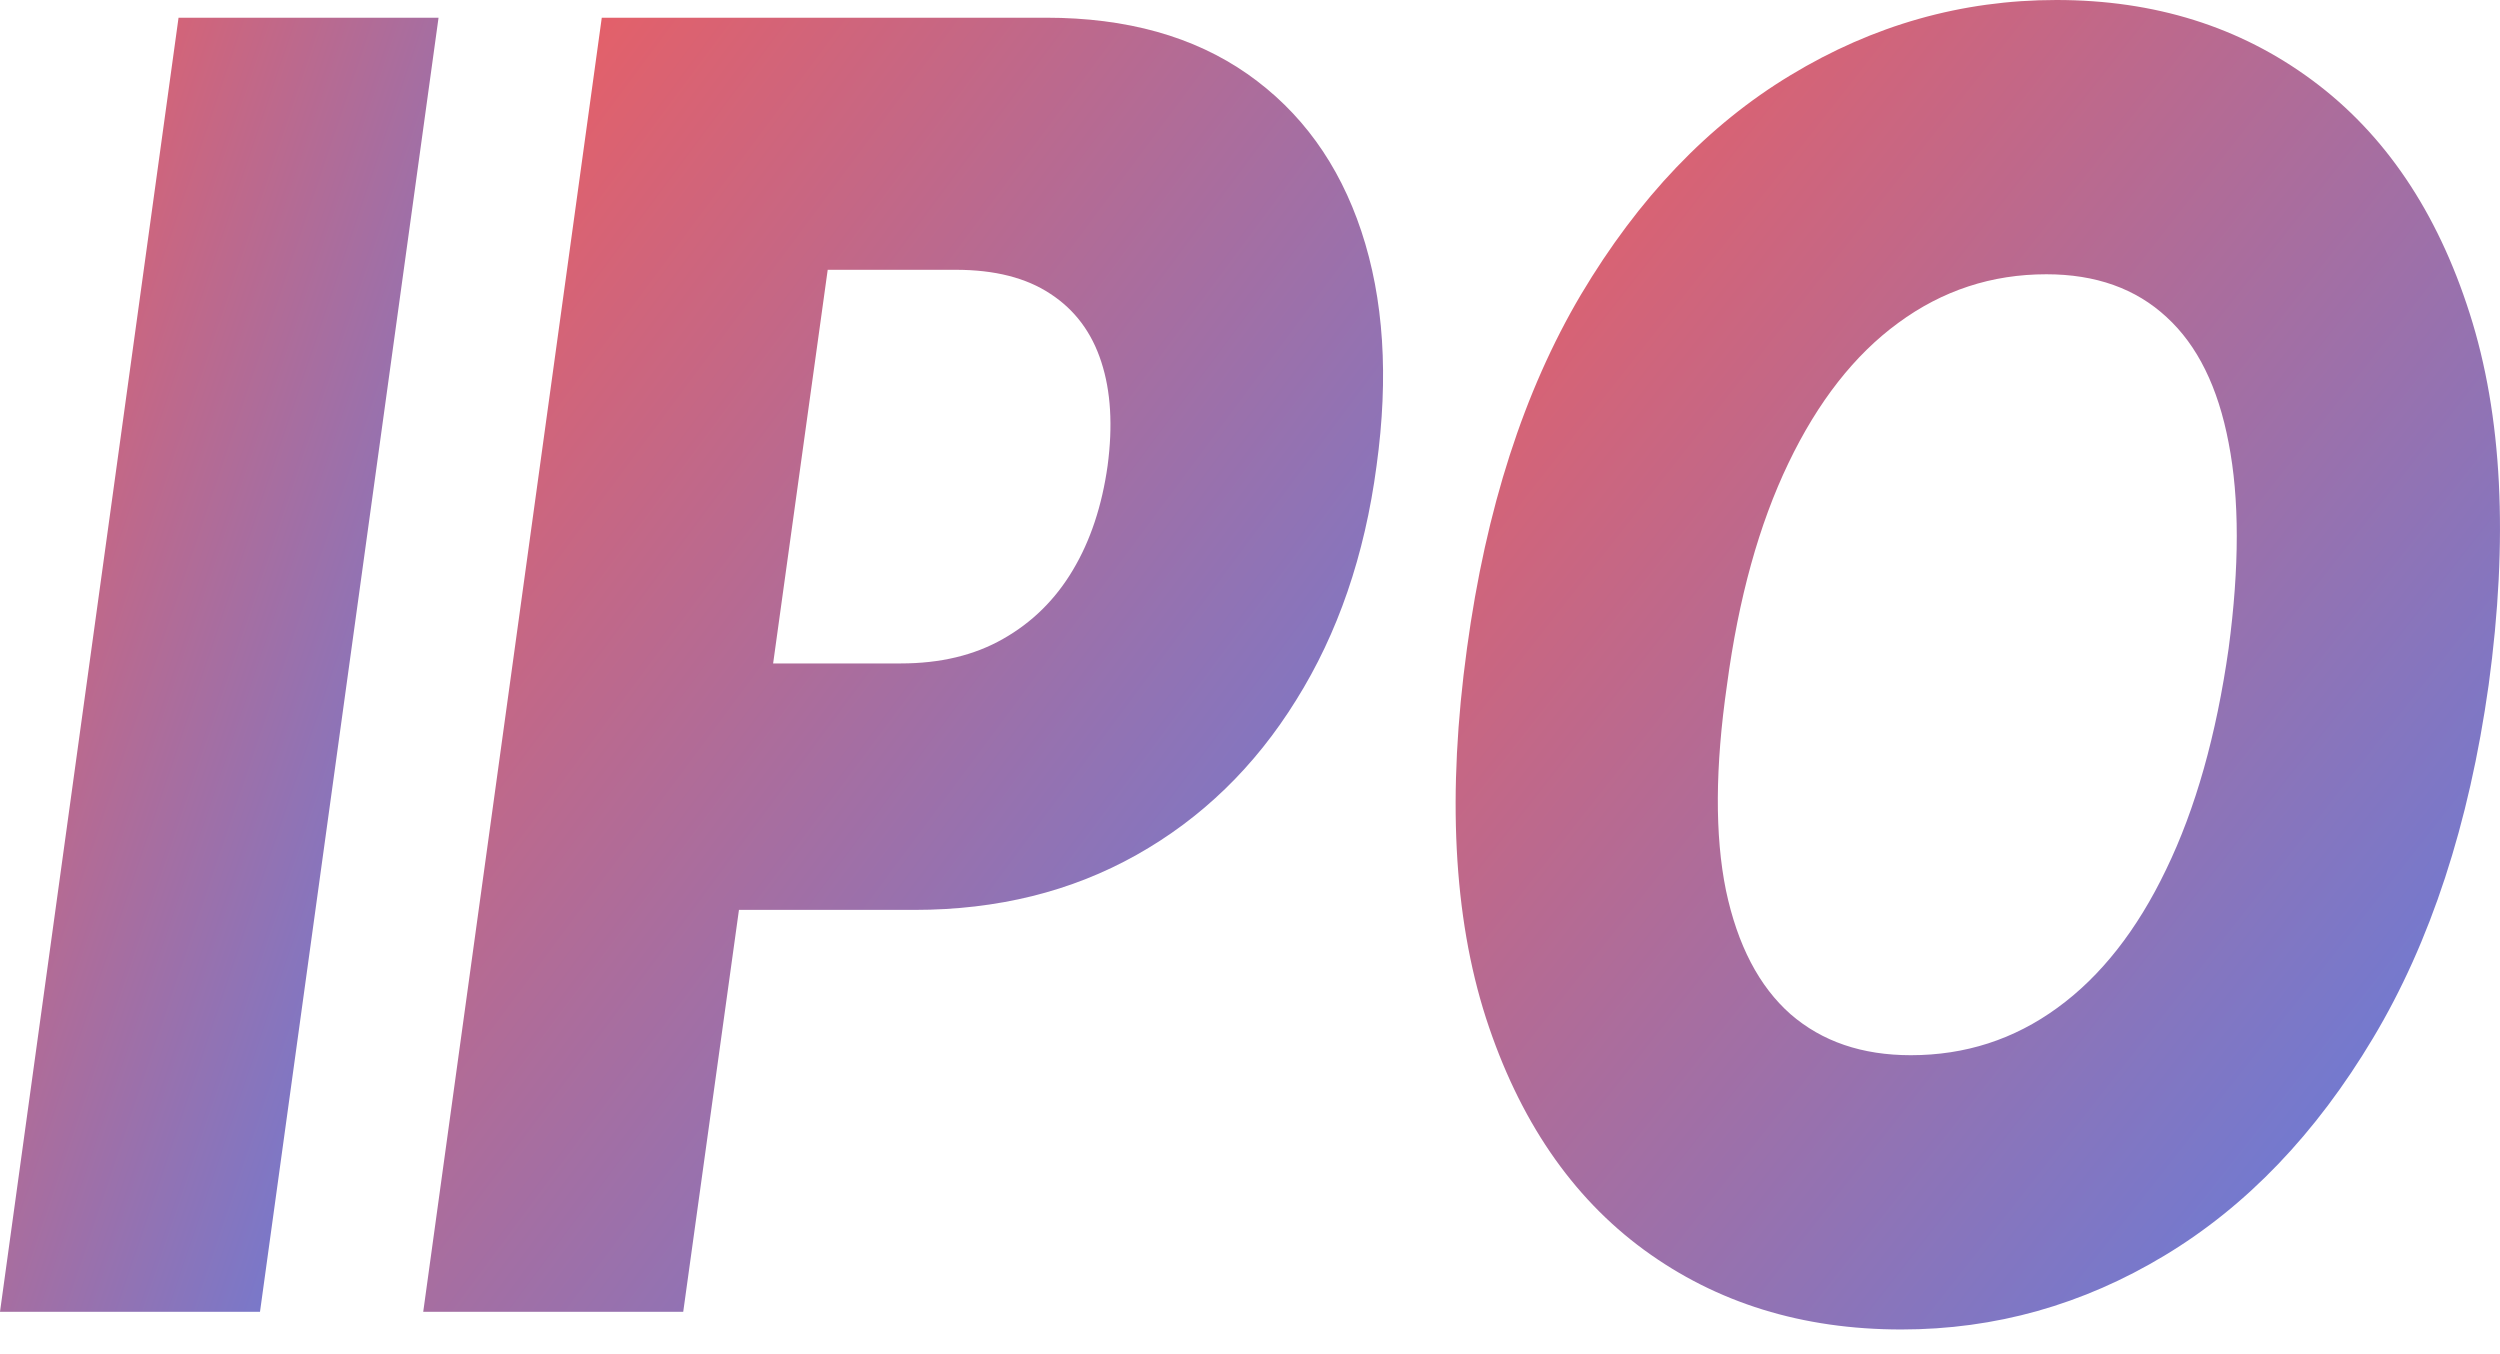
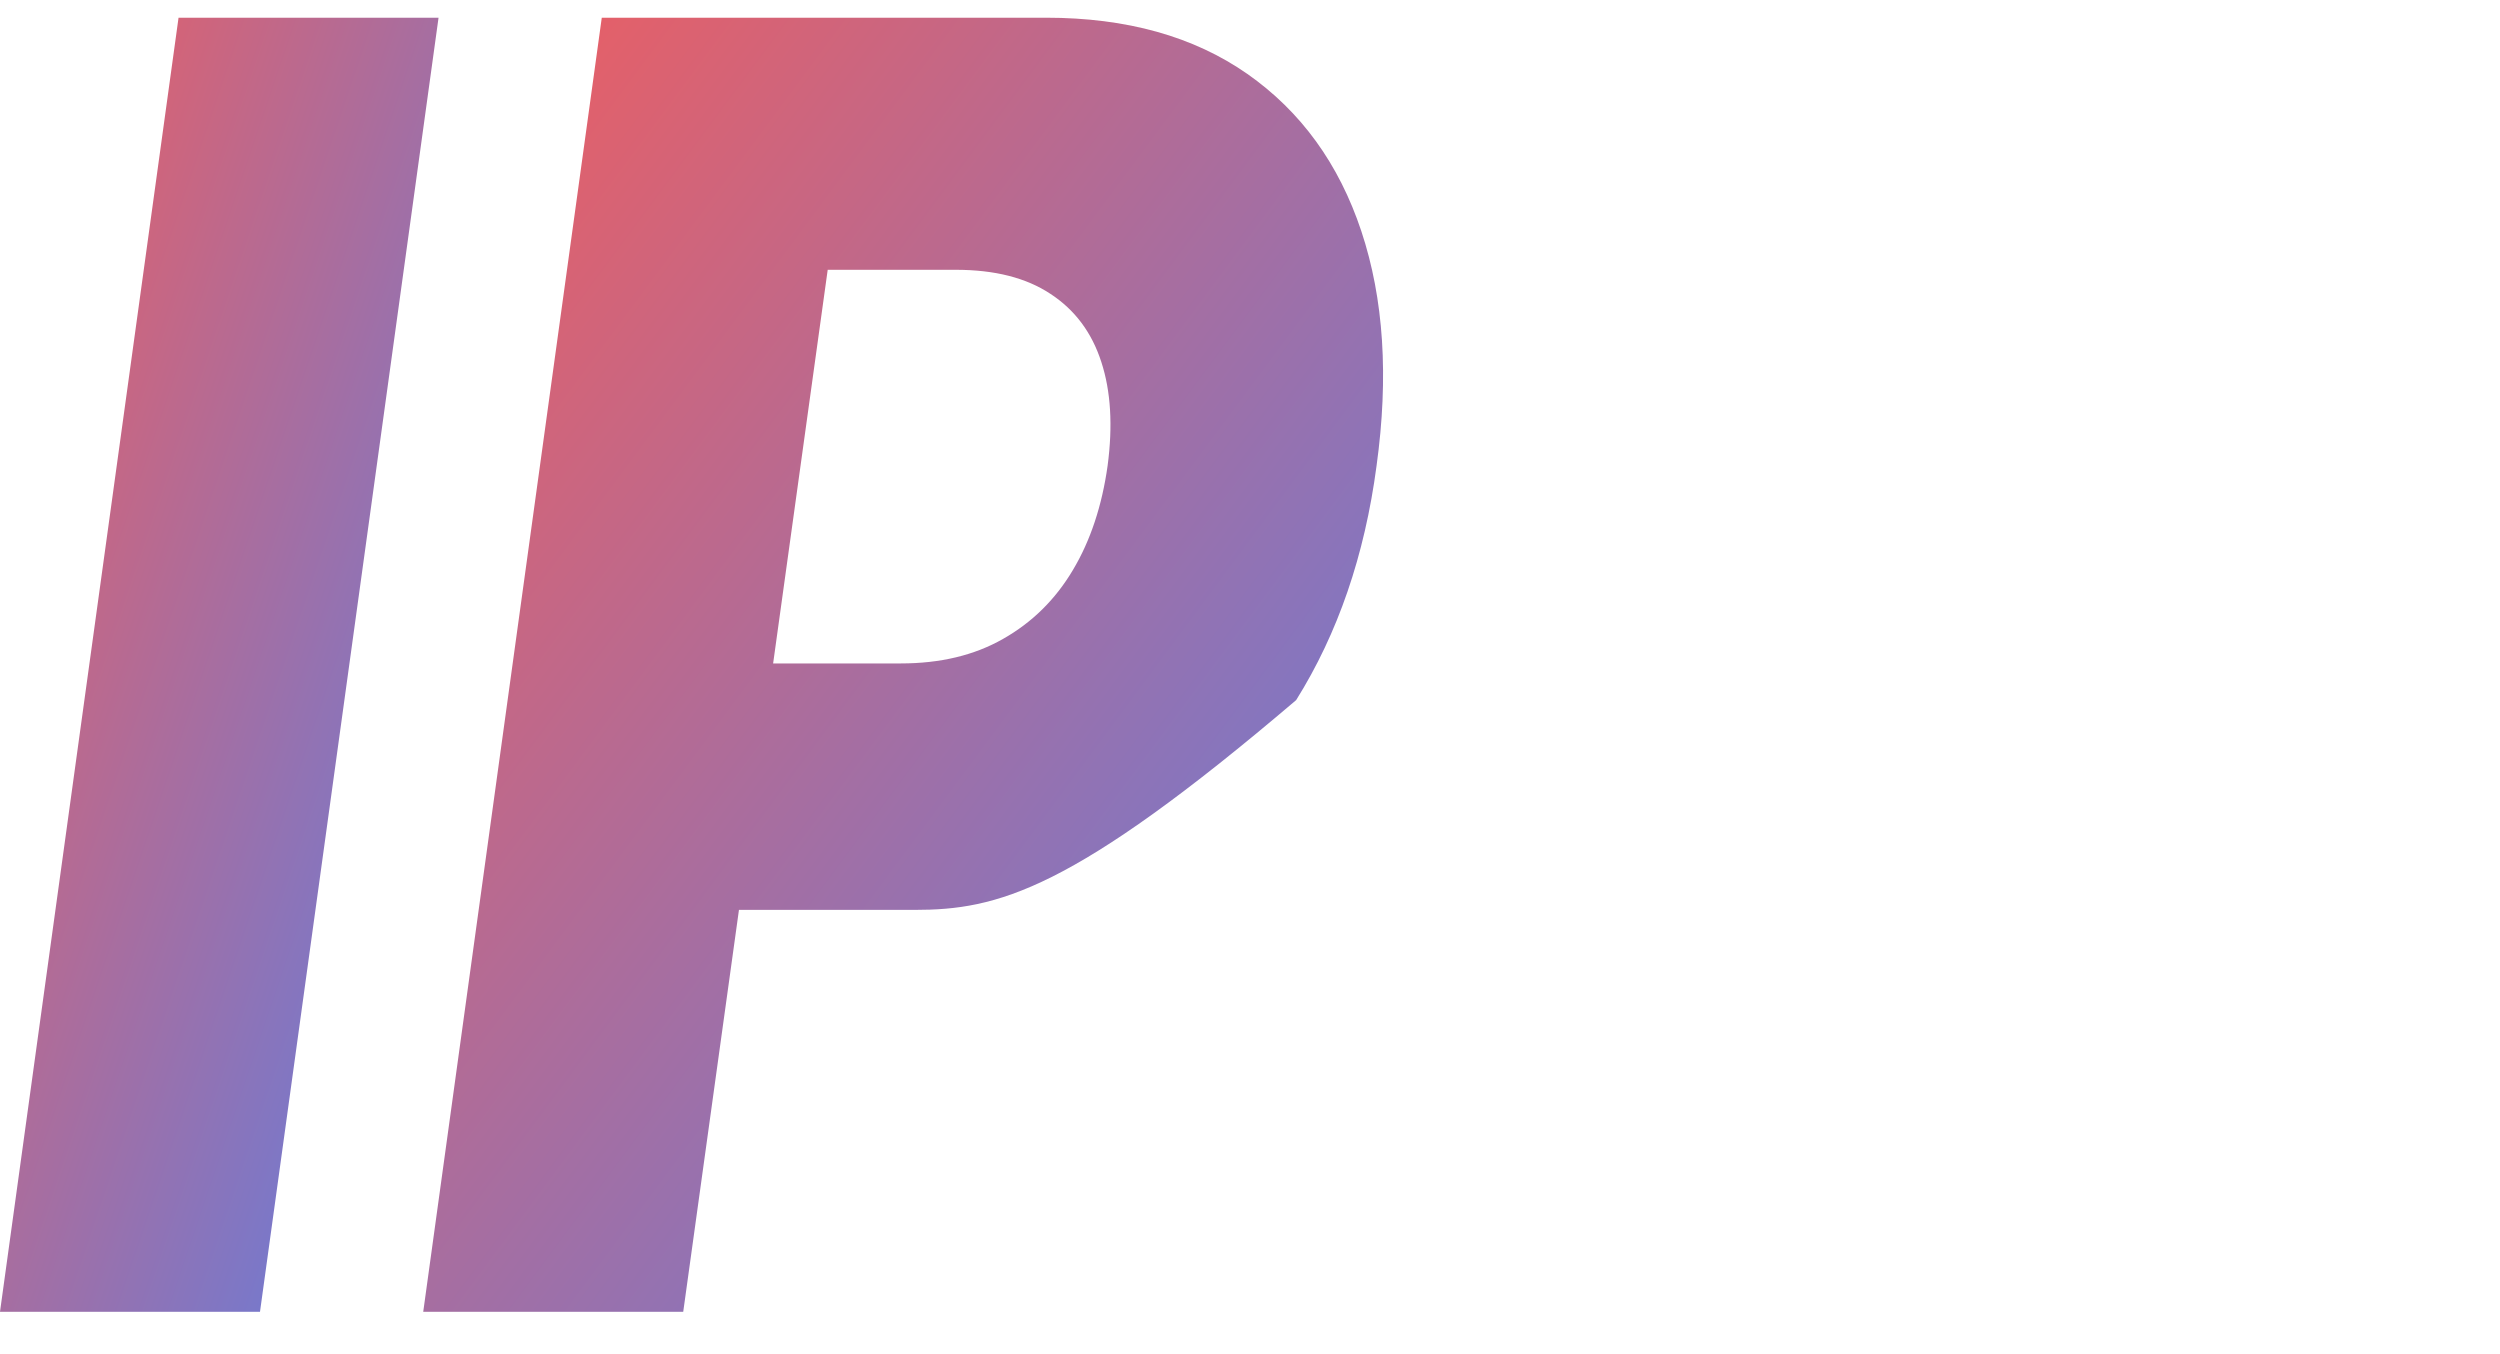
<svg xmlns="http://www.w3.org/2000/svg" width="24" height="13" viewBox="0 0 24 13" fill="none">
-   <path d="M23.891 6.576C23.703 7.914 23.333 9.044 22.781 9.966C22.233 10.884 21.566 11.58 20.78 12.053C19.996 12.526 19.154 12.763 18.253 12.763C17.302 12.763 16.479 12.508 15.783 11.999C15.087 11.489 14.581 10.747 14.265 9.772C13.952 8.798 13.892 7.615 14.083 6.224C14.265 4.885 14.63 3.753 15.178 2.827C15.729 1.901 16.399 1.199 17.189 0.722C17.983 0.241 18.833 0 19.741 0C20.686 0 21.504 0.257 22.197 0.77C22.892 1.284 23.397 2.03 23.709 3.009C24.022 3.987 24.082 5.176 23.891 6.576ZM21.395 6.224C21.499 5.443 21.499 4.786 21.395 4.252C21.294 3.718 21.096 3.316 20.8 3.045C20.504 2.77 20.119 2.633 19.645 2.633C19.121 2.633 18.647 2.788 18.223 3.1C17.803 3.407 17.452 3.856 17.169 4.446C16.887 5.033 16.69 5.743 16.579 6.576C16.465 7.364 16.462 8.021 16.569 8.547C16.68 9.073 16.887 9.469 17.189 9.736C17.492 9.999 17.877 10.13 18.344 10.13C18.865 10.13 19.334 9.979 19.751 9.675C20.168 9.372 20.516 8.929 20.795 8.347C21.077 7.765 21.277 7.057 21.395 6.224Z" fill="url(#paint0_linear_1360_193)" />
-   <path d="M4.063 12.593L5.777 0.17H10.043C10.816 0.17 11.46 0.35 11.975 0.71C12.489 1.07 12.854 1.573 13.069 2.22C13.284 2.867 13.333 3.617 13.215 4.471C13.101 5.332 12.843 6.082 12.443 6.721C12.047 7.36 11.536 7.856 10.911 8.207C10.285 8.559 9.574 8.735 8.778 8.735H6.151L6.478 6.369H8.647C9.026 6.369 9.354 6.291 9.63 6.133C9.909 5.975 10.132 5.755 10.3 5.472C10.469 5.189 10.579 4.855 10.633 4.471C10.684 4.087 10.664 3.755 10.573 3.476C10.482 3.193 10.319 2.974 10.084 2.821C9.852 2.667 9.549 2.59 9.176 2.59H7.946L6.559 12.593H4.063Z" fill="url(#paint1_linear_1360_193)" />
+   <path d="M4.063 12.593L5.777 0.17H10.043C10.816 0.17 11.46 0.35 11.975 0.71C12.489 1.07 12.854 1.573 13.069 2.22C13.284 2.867 13.333 3.617 13.215 4.471C13.101 5.332 12.843 6.082 12.443 6.721C10.285 8.559 9.574 8.735 8.778 8.735H6.151L6.478 6.369H8.647C9.026 6.369 9.354 6.291 9.63 6.133C9.909 5.975 10.132 5.755 10.3 5.472C10.469 5.189 10.579 4.855 10.633 4.471C10.684 4.087 10.664 3.755 10.573 3.476C10.482 3.193 10.319 2.974 10.084 2.821C9.852 2.667 9.549 2.59 9.176 2.59H7.946L6.559 12.593H4.063Z" fill="url(#paint1_linear_1360_193)" />
  <path d="M4.21 0.17L2.496 12.593H0L1.714 0.17H4.21Z" fill="url(#paint2_linear_1360_193)" />
  <defs>
    <linearGradient id="paint0_linear_1360_193" x1="13.974" y1="0" x2="26.374" y2="9.741" gradientUnits="userSpaceOnUse">
      <stop stop-color="#F15D5D" />
      <stop offset="1" stop-color="#5B7FE5" />
    </linearGradient>
    <linearGradient id="paint1_linear_1360_193" x1="4.063" y1="0.17" x2="15.951" y2="8.988" gradientUnits="userSpaceOnUse">
      <stop stop-color="#F15D5D" />
      <stop offset="1" stop-color="#5B7FE5" />
    </linearGradient>
    <linearGradient id="paint2_linear_1360_193" x1="0" y1="0.17" x2="7.553" y2="2.73" gradientUnits="userSpaceOnUse">
      <stop stop-color="#F15D5D" />
      <stop offset="1" stop-color="#5B7FE5" />
    </linearGradient>
  </defs>
</svg>